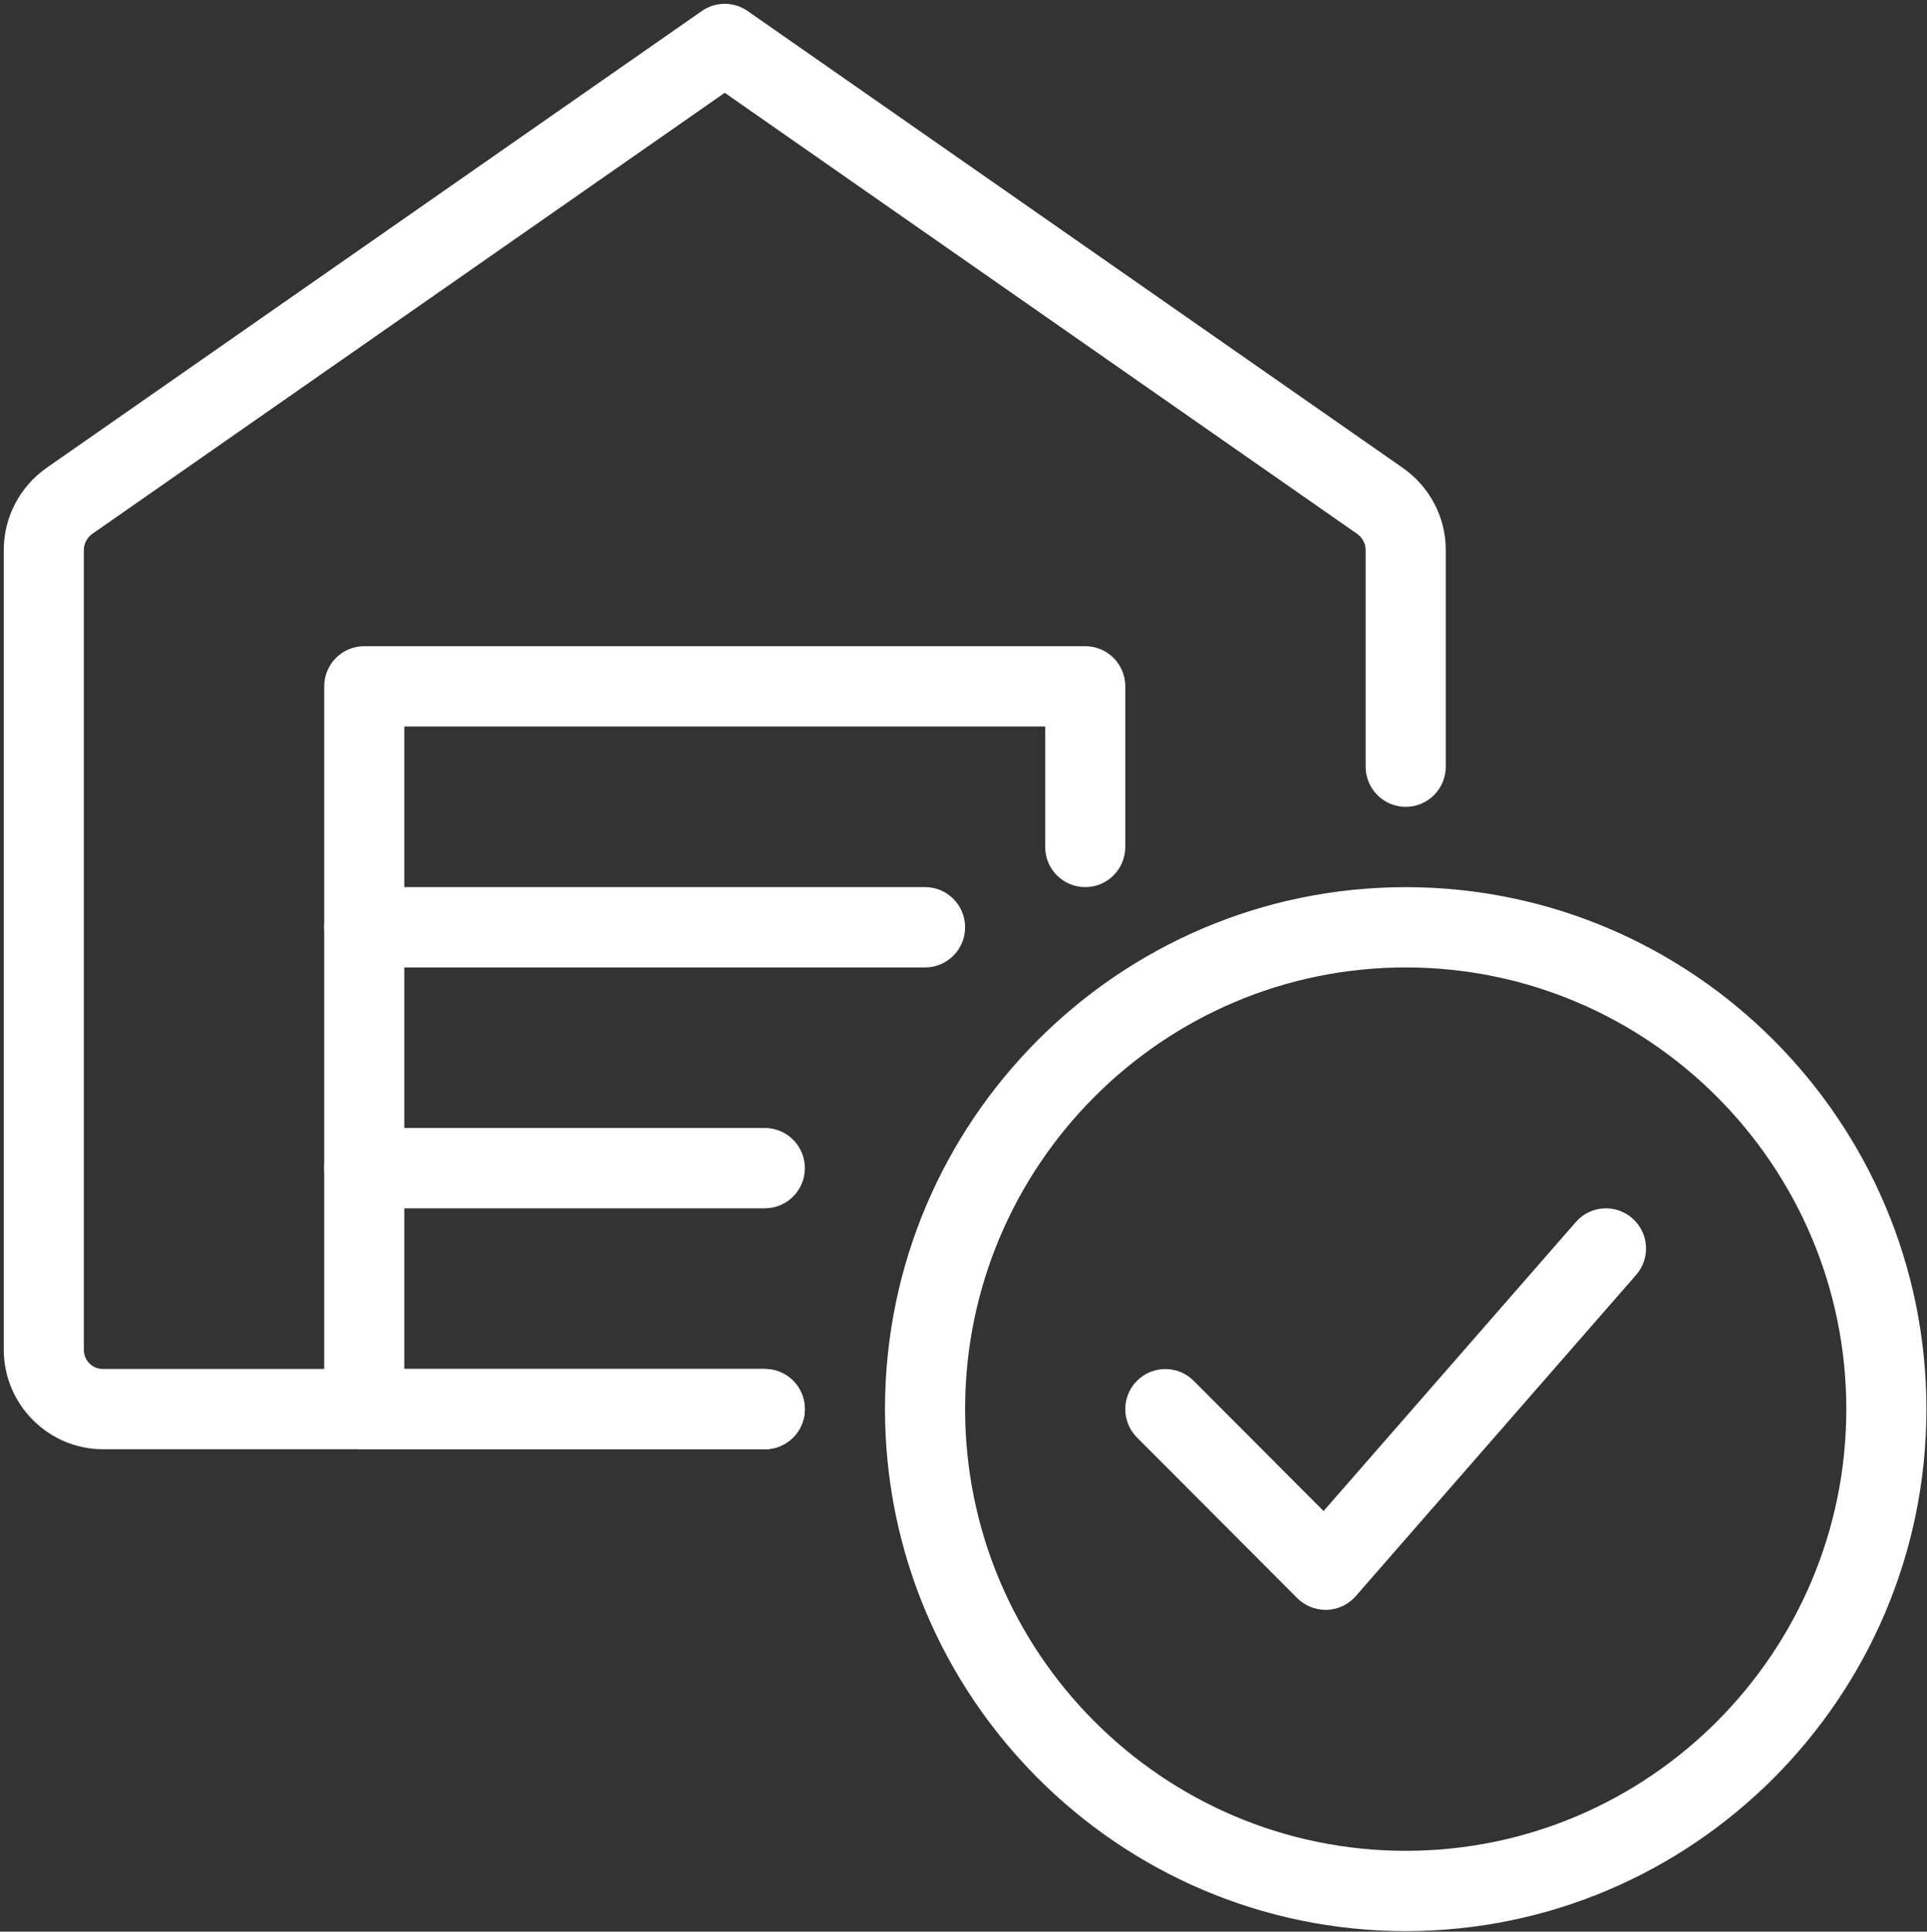
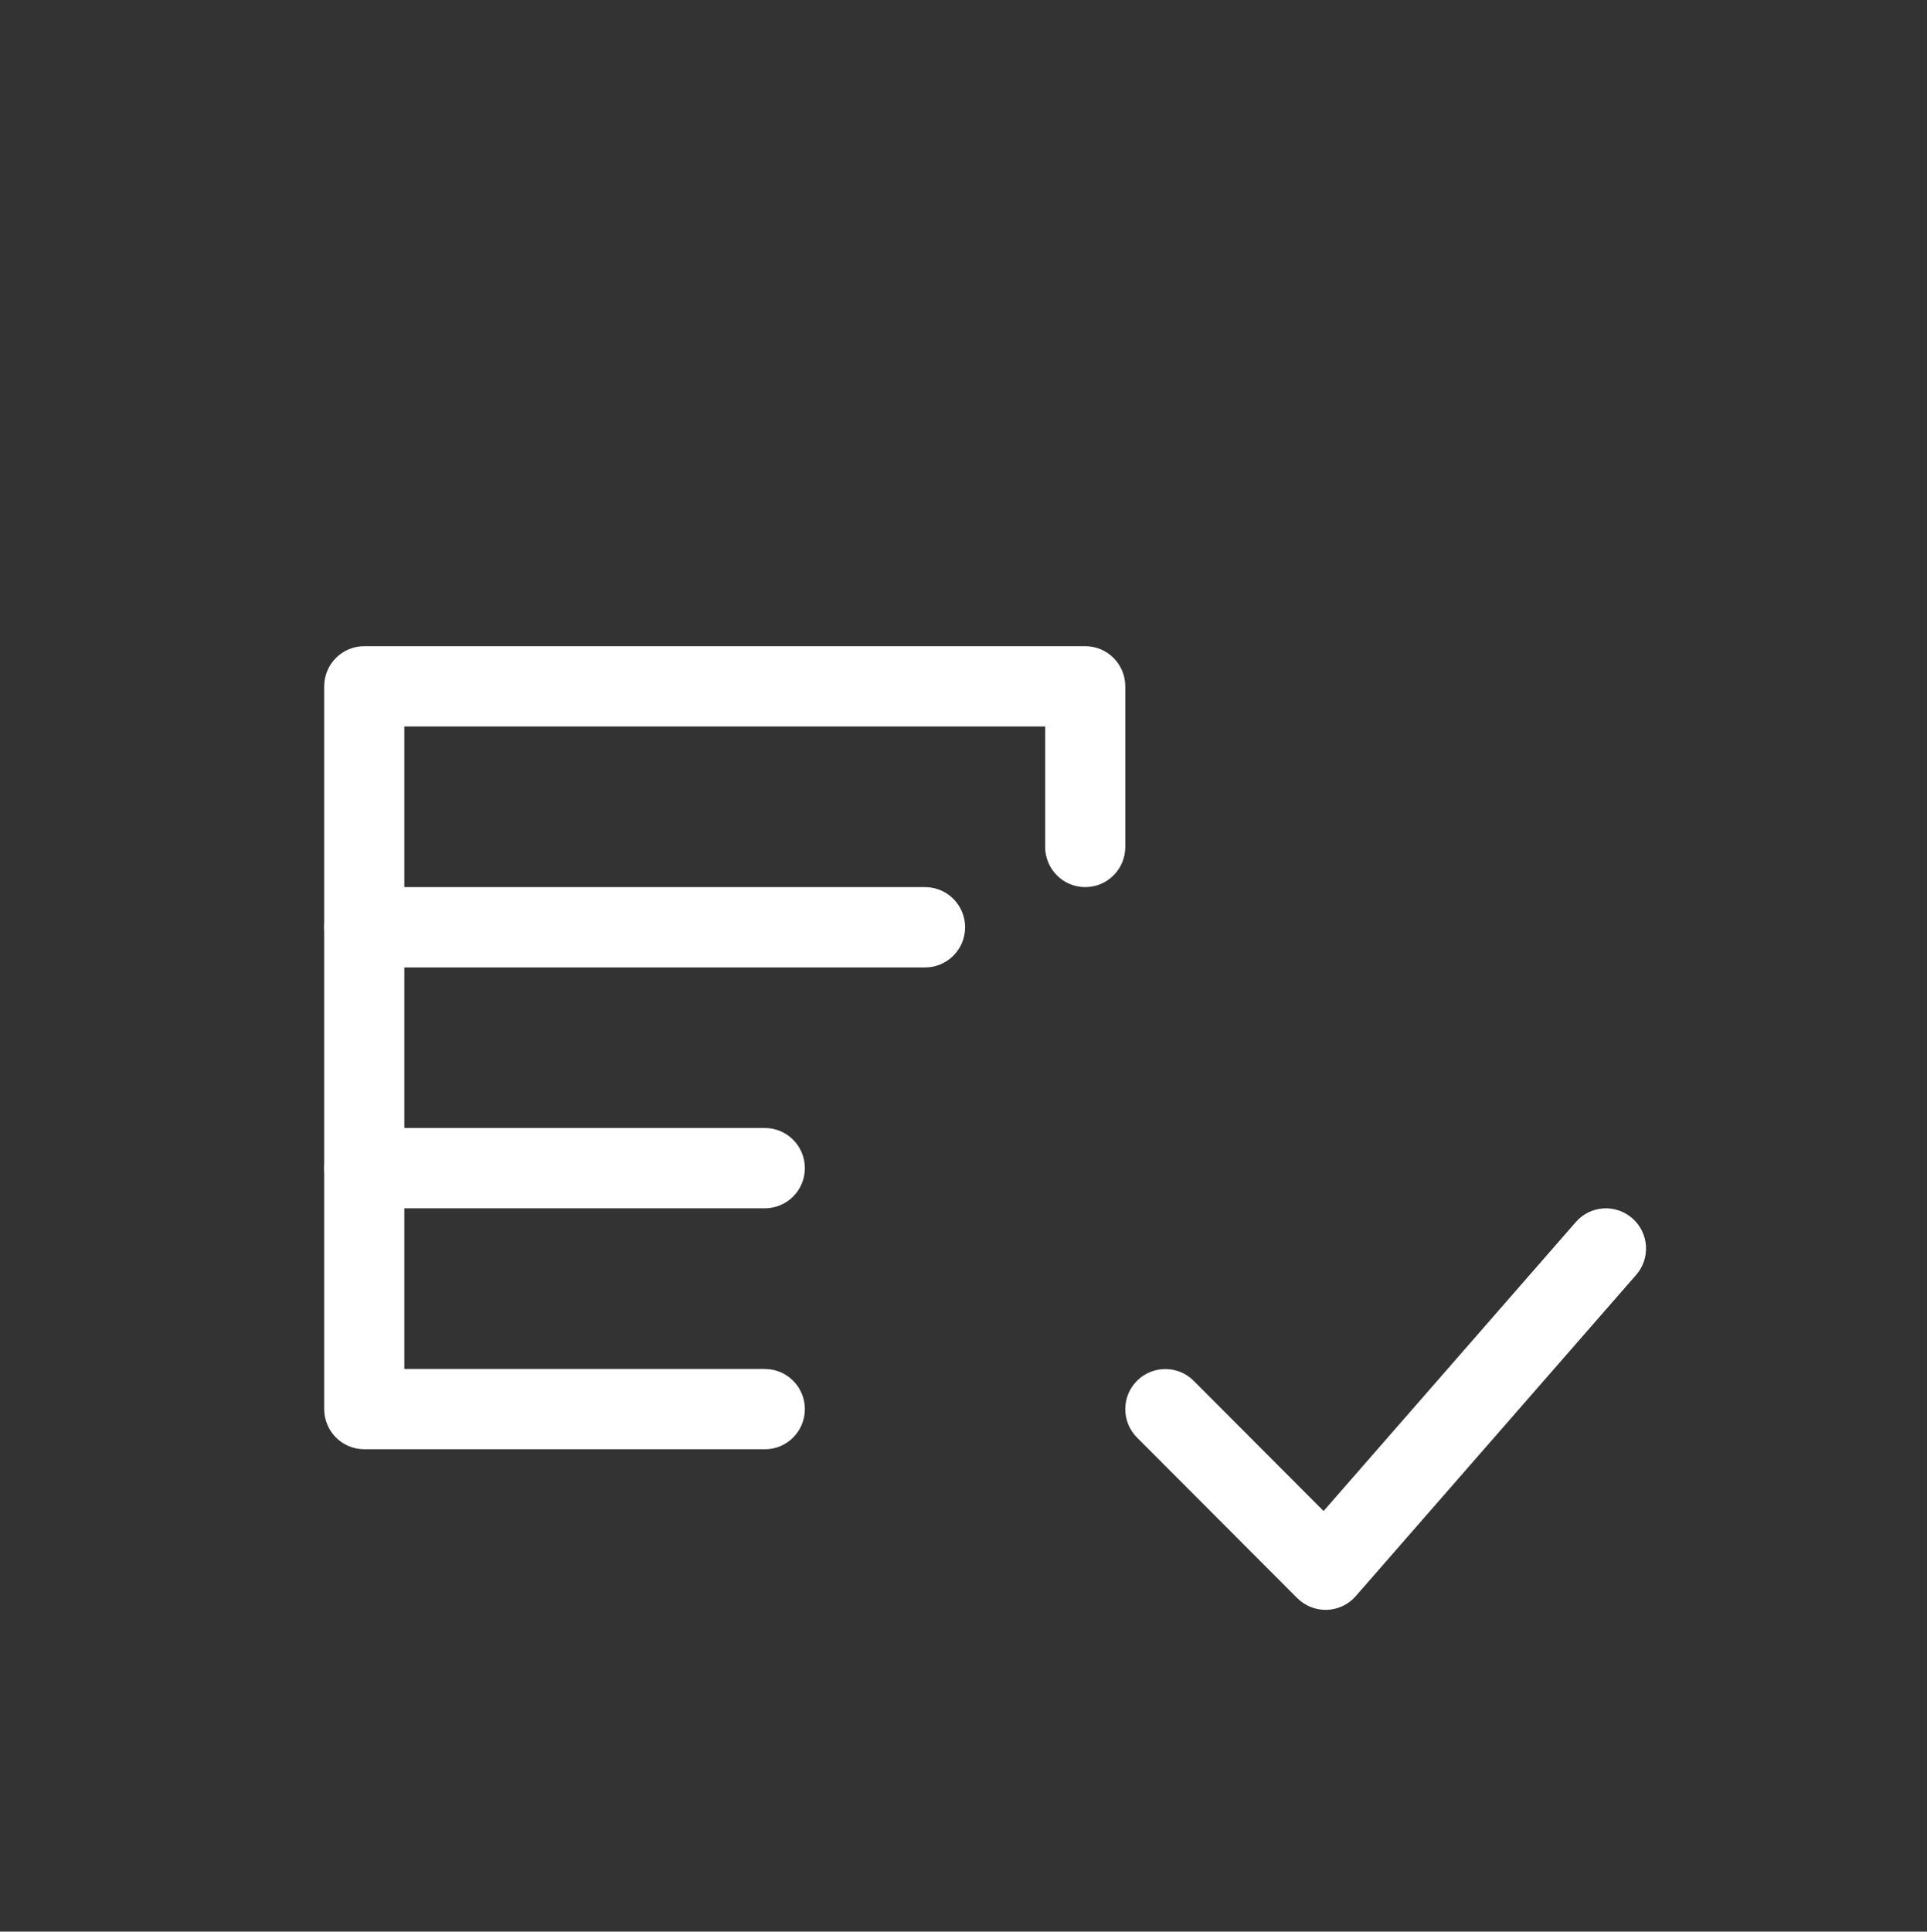
<svg xmlns="http://www.w3.org/2000/svg" id="Capa_1" data-name="Capa 1" viewBox="0 0 403.11 404">
  <rect x="0" y="0" width="403.11" height="404" fill="#333333" stroke="none" />
  <defs>
    <style>
      .cls-1 {
        fill: #fff;
      }

      .cls-2 {
        fill: none;
      }

      .cls-3 {
        clip-path: url(#clippath-1);
      }

      .cls-4 {
        clip-path: url(#clippath);
      }
    </style>
    <clipPath id="clippath">
      <rect class="cls-2" y="0" width="403.11" height="404" />
    </clipPath>
    <clipPath id="clippath-1">
      <rect class="cls-2" width="403.11" height="404" />
    </clipPath>
  </defs>
  <g class="cls-4">
    <g class="cls-3">
      <g>
-         <path class="cls-1" d="M294.06,403.89c-60.06,0-108.93-48.98-108.93-109.17s48.87-109.17,108.93-109.17,108.93,48.98,108.93,109.17-48.87,109.17-108.93,109.17h0ZM294.06,202.34c-50.83,0-92.17,41.45-92.17,92.38s41.34,92.38,92.17,92.38,92.17-41.45,92.17-92.38-41.34-92.38-92.17-92.38h0Z" />
        <path class="cls-1" d="M277.3,336.7c-2.21,0-4.36-.89-5.93-2.45l-33.52-33.59c-3.27-3.28-3.27-8.6,0-11.87s8.58-3.28,11.85,0l27.18,27.24,52.76-60.43c3.05-3.51,8.35-3.85,11.83-.79,3.49,3.06,3.84,8.35.79,11.84l-58.65,67.18c-1.52,1.75-3.72,2.79-6.03,2.87h-.28Z" />
-         <path class="cls-1" d="M159.99,303.11H21.57c-11.46,0-20.78-9.36-20.78-20.83V115c0-6.79,3.33-13.18,8.93-17.13L146.82,2.3c2.88-2,6.69-2,9.57,0l137.08,95.57c5.63,3.95,8.97,10.35,8.97,17.13v45.35c0,4.64-3.75,8.4-8.38,8.4s-8.38-3.76-8.38-8.4v-45.35c0-1.29-.69-2.57-1.78-3.34L151.61,19.41,19.3,111.66c-1.07.76-1.76,2.05-1.76,3.34v167.29c0,2.27,1.76,4.03,4.02,4.03h138.42c4.63,0,8.38,3.76,8.38,8.4s-3.75,8.4-8.38,8.4h.01Z" />
        <path class="cls-1" d="M159.99,303.11h-83.79c-4.63,0-8.38-3.76-8.38-8.4v-151.16c0-4.64,3.75-8.4,8.38-8.4h150.82c4.63,0,8.38,3.76,8.38,8.4v33.59c0,4.64-3.75,8.4-8.38,8.4s-8.38-3.76-8.38-8.4v-25.19H84.58v134.37h75.41c4.63,0,8.38,3.76,8.38,8.4s-3.75,8.4-8.38,8.4h0Z" />
        <path class="cls-1" d="M193.51,202.34h-117.31c-4.63,0-8.38-3.76-8.38-8.4s3.75-8.4,8.38-8.4h117.31c4.63,0,8.38,3.76,8.38,8.4s-3.75,8.4-8.38,8.4h0Z" />
        <path class="cls-1" d="M159.99,252.72h-83.79c-4.63,0-8.38-3.76-8.38-8.4s3.75-8.4,8.38-8.4h83.79c4.63,0,8.38,3.76,8.38,8.4s-3.75,8.4-8.38,8.4h0Z" />
      </g>
    </g>
  </g>
</svg>